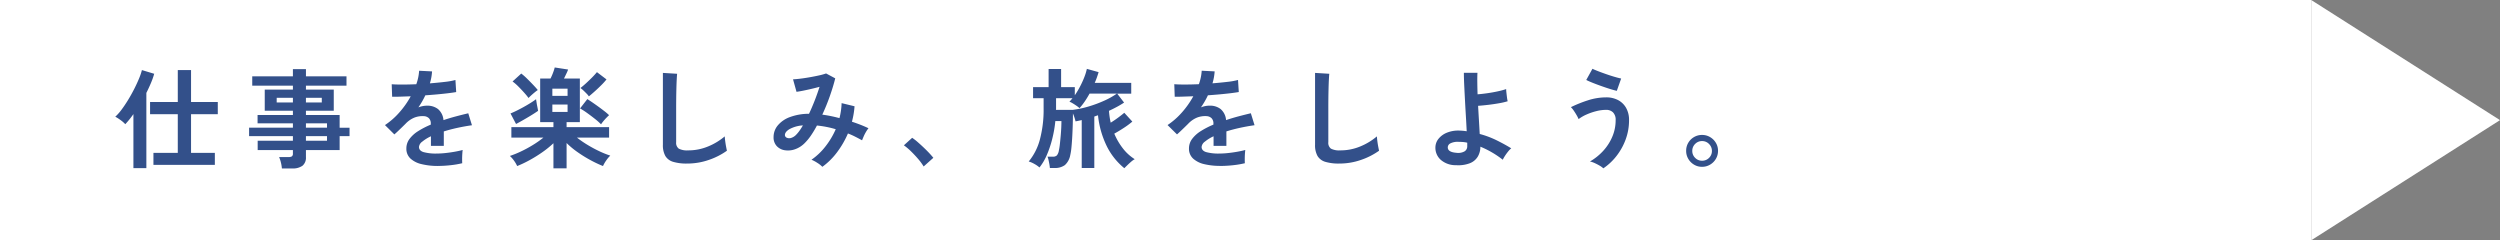
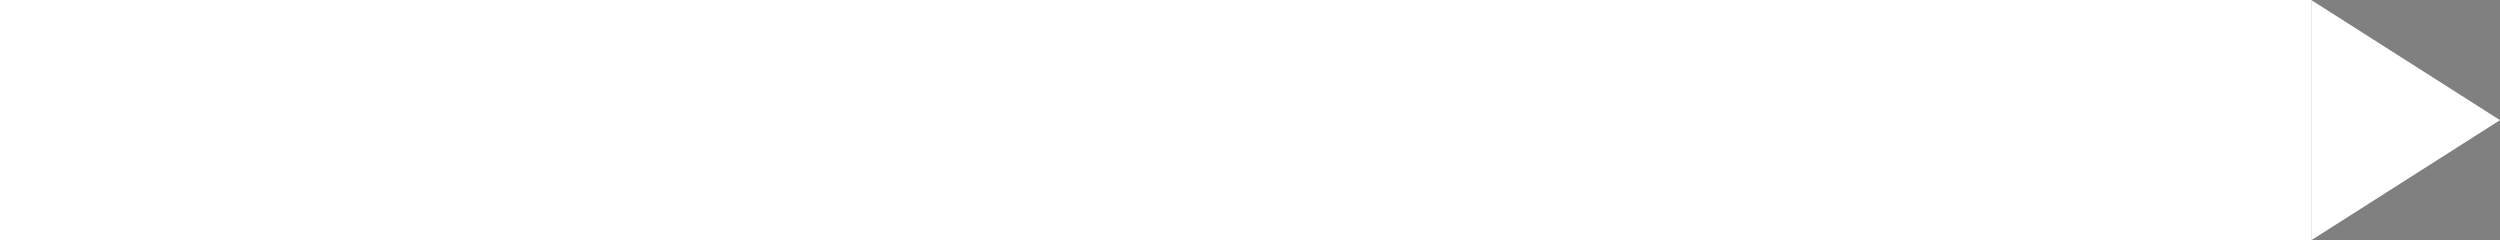
<svg xmlns="http://www.w3.org/2000/svg" width="437" height="42" viewBox="0 0 437 42">
  <rect x="0" y="0" width="437" height="42" fill="#808080" stroke="none" />
  <g id="catch_copy2" transform="translate(2 -0.008)">
    <g id="グループ_9945" data-name="グループ 9945" transform="translate(-2 0)">
      <rect id="長方形_24876" data-name="長方形 24876" width="404" height="42" transform="translate(0 0.008)" fill="#fff" />
      <path id="多角形_5" data-name="多角形 5" d="M21,0,42,33H0Z" transform="translate(437 0.008) rotate(90)" fill="#fff" />
    </g>
-     <path id="パス_39984" data-name="パス 39984" d="M6.821.817v-2.09h4.256V-8.037H6.232v-2.128h4.845v-5.586h2.318v5.586h4.674v2.128H13.395v6.764h4.161V.817Zm-3.5.57V-8.056q-.361.513-.722.959t-.7.807a5.206,5.206,0,0,0-.826-.722A7.658,7.658,0,0,0,.152-7.6,8.271,8.271,0,0,0,1.235-8.816q.57-.76,1.14-1.691t1.064-1.9q.494-.969.855-1.843a10.591,10.591,0,0,0,.513-1.5l2.147.646a13.12,13.12,0,0,1-.57,1.615q-.361.855-.8,1.729V1.387Zm25.954.057A6.471,6.471,0,0,0,29.1.4a5.746,5.746,0,0,0-.313-.95h1.672a1,1,0,0,0,.57-.124.593.593,0,0,0,.171-.5v-.589H25.042V-3.4H31.2v-.8H23.541V-5.681H31.2v-.76H25.023V-7.9H31.2v-.741H26.277v-3.7H31.2v-.684H24.092v-1.634H31.2v-1.254h2.28v1.254h7.087v1.634H33.478v.684h4.864v3.7H33.478V-7.9h5.89v2.223H41.1V-4.2H39.368v2.432h-5.89V-.551a1.824,1.824,0,0,1-.6,1.52,2.889,2.889,0,0,1-1.815.475Zm4.2-4.845h3.686v-.8H33.478Zm0-2.28h3.686v-.76H33.478Zm-5.111-4.408H31.2v-.817H28.367Zm5.111,0h2.774v-.817H33.478Zm23.066,11.1A11.958,11.958,0,0,1,53.732.7a4.329,4.329,0,0,1-1.976-.979,2.317,2.317,0,0,1-.722-1.777,2.744,2.744,0,0,1,.551-1.662A5.556,5.556,0,0,1,53.1-5.083a14.316,14.316,0,0,1,2.2-1.13v-.152a1.288,1.288,0,0,0-.333-.978,1.334,1.334,0,0,0-.846-.352,3.925,3.925,0,0,0-1.672.247,4.482,4.482,0,0,0-1.577,1.1q-.228.228-.589.579t-.722.694q-.361.342-.627.57L47.291-6.137a12.631,12.631,0,0,0,2.508-2.2,15.285,15.285,0,0,0,1.995-2.831l-1.938.066q-.874.029-1.311.01l-.076-2.185q.646.057,1.8.057t2.5-.057a8.528,8.528,0,0,0,.494-2.356l2.261.114a9.117,9.117,0,0,1-.38,2.09q1.406-.114,2.613-.256a11.916,11.916,0,0,0,1.852-.332l.133,2.109q-.532.095-1.387.2t-1.89.2q-1.036.095-2.119.171-.247.532-.56,1.074t-.655,1.035a4.113,4.113,0,0,1,1.539-.3,3.018,3.018,0,0,1,1.89.589,2.813,2.813,0,0,1,.959,1.938q1.064-.361,2.176-.655t2.157-.542l.646,2.09q-1.33.19-2.584.465t-2.337.618v2.527H55.328V-4.18a7.1,7.1,0,0,0-1.52.941,1.306,1.306,0,0,0-.57.921q0,.646.779.9a8.145,8.145,0,0,0,2.375.257,13.935,13.935,0,0,0,1.453-.085q.808-.086,1.615-.228t1.416-.313q-.038.247-.067.712t-.028.922q0,.456.019.684a15.922,15.922,0,0,1-2.09.352A20.514,20.514,0,0,1,56.544,1.007Zm20.2.418V-2.964a16.686,16.686,0,0,1-1.948,1.577A23.139,23.139,0,0,1,72.523.019,19.467,19.467,0,0,1,70.4,1.026a5.223,5.223,0,0,0-.542-.931,5.082,5.082,0,0,0-.731-.836A17.1,17.1,0,0,0,71.05-1.52a21.022,21.022,0,0,0,2.09-1.131,17.206,17.206,0,0,0,1.853-1.3H69.388V-5.776h7.353V-6.65H74.423v-7.619h1.805a9.139,9.139,0,0,0,.389-.874,9.066,9.066,0,0,0,.352-1.064l2.337.361a5.924,5.924,0,0,1-.285.674q-.228.484-.437.9h2.774V-6.65H79.04v.874h7.429v1.824H80.845a18.137,18.137,0,0,0,1.834,1.264A22.451,22.451,0,0,0,84.74-1.577,15.869,15.869,0,0,0,86.678-.8a5.476,5.476,0,0,0-.722.864,5.774,5.774,0,0,0-.551.96A20.11,20.11,0,0,1,83.268.019a22.541,22.541,0,0,1-2.28-1.406A14.575,14.575,0,0,1,79.04-3V1.425Zm8.322-7.7a10.74,10.74,0,0,0-1.083-.959q-.684-.542-1.387-1.045a11.548,11.548,0,0,0-1.2-.77l1.273-1.634q.4.247.922.608t1.074.76q.551.4,1.035.779a8.74,8.74,0,0,1,.77.665q-.209.19-.494.484t-.532.6A5.742,5.742,0,0,0,85.063-6.27ZM70.205-6.327,69.236-8.17q.437-.171,1.035-.465t1.235-.646q.637-.352,1.216-.713t.979-.665q.038.247.1.637t.142.769q.076.38.114.627-.513.361-1.244.807t-1.435.845Q70.68-6.574,70.205-6.327Zm12.73-4.826a2.944,2.944,0,0,0-.4-.484q-.285-.295-.579-.57a3.655,3.655,0,0,0-.5-.408q.4-.3.95-.8t1.083-1.036q.532-.541.855-.941l1.672,1.273a11.21,11.21,0,0,1-.893.988q-.551.551-1.131,1.073T82.935-11.153Zm-10.545.285q-.3-.418-.788-.96t-1.007-1.064a8.259,8.259,0,0,0-1-.865l1.52-1.387a10.342,10.342,0,0,1,1.016.893q.56.551,1.074,1.092t.8.9a5.729,5.729,0,0,0-.523.389q-.313.256-.608.522T72.39-10.868Zm4.161,2.432h2.66V-9.728h-2.66Zm0-2.812h2.66V-12.5h-2.66ZM100.13.589a8.2,8.2,0,0,1-2.461-.3A2.352,2.352,0,0,1,96.3-.741,3.834,3.834,0,0,1,95.874-2.7V-15.257l2.489.152q-.038.323-.076,1.083t-.057,1.634q-.019.7-.028,1.539t-.01,1.843v5.852a1.261,1.261,0,0,0,.466,1.14,3.145,3.145,0,0,0,1.624.3,8.956,8.956,0,0,0,3.524-.7,10.876,10.876,0,0,0,2.879-1.748q.019.361.086.864t.152.95q.085.446.142.693a12.206,12.206,0,0,1-3.182,1.615A11.41,11.41,0,0,1,100.13.589Zm23.617.57a4.712,4.712,0,0,0-.883-.694,6.04,6.04,0,0,0-1.017-.542A11.13,11.13,0,0,0,124.288-2.4a13.823,13.823,0,0,0,1.8-3.012,16.567,16.567,0,0,0-1.653-.408q-.836-.162-1.634-.238a18.28,18.28,0,0,1-1.016,1.7,8.936,8.936,0,0,1-1.055,1.3,4.455,4.455,0,0,1-1.738,1.14,3.664,3.664,0,0,1-1.805.181,2.415,2.415,0,0,1-1.416-.731,2.215,2.215,0,0,1-.551-1.577,3.17,3.17,0,0,1,.722-2.014,4.944,4.944,0,0,1,2.1-1.463,9.6,9.6,0,0,1,3.373-.589q.513-1.083.988-2.3t.855-2.413q-.7.19-1.472.37t-1.444.314q-.675.133-1.112.19l-.608-2.185q.494-.019,1.273-.114t1.644-.247q.864-.152,1.634-.323a9.481,9.481,0,0,0,1.226-.342l1.6.855q-.323,1.33-.912,3.021a35.809,35.809,0,0,1-1.349,3.325q.722.095,1.473.247t1.53.361A12.5,12.5,0,0,0,127-8.674a11.406,11.406,0,0,0,.114-1.3l2.261.551a14.656,14.656,0,0,1-.456,2.7q.76.247,1.491.532t1.4.608a4.926,4.926,0,0,0-.418.608,7.14,7.14,0,0,0-.408.788q-.18.409-.294.713-.589-.323-1.207-.637a13.214,13.214,0,0,0-1.263-.561,15.951,15.951,0,0,1-1.881,3.259A11.993,11.993,0,0,1,123.747,1.159Zm-6.536-5.472a.528.528,0,0,0,.323.389,1.058,1.058,0,0,0,.713.047,2.045,2.045,0,0,0,.922-.57,5.792,5.792,0,0,0,.57-.684,10.34,10.34,0,0,0,.608-.95,5.561,5.561,0,0,0-2.413.694Q117.135-4.864,117.211-4.313ZM141.455,1.1a9.709,9.709,0,0,0-.96-1.311q-.6-.7-1.254-1.34A10.733,10.733,0,0,0,138-2.6l1.444-1.311a8.78,8.78,0,0,1,.95.731q.513.447,1.045.95t.979.979q.447.475.731.836Zm35.074.3a11.629,11.629,0,0,1-3.059-3.838,15.955,15.955,0,0,1-1.539-5.415q-.171.057-.332.114t-.314.114V1.368h-2.2V-7.011q-.57.133-1.083.228a6.007,6.007,0,0,0-.18-.665,7.436,7.436,0,0,0-.275-.722q0,.855-.029,1.9t-.085,2.09q-.057,1.045-.143,1.928a10.066,10.066,0,0,1-.219,1.416,3.054,3.054,0,0,1-.94,1.7,2.935,2.935,0,0,1-1.853.5h-.76q-.019-.266-.085-.646t-.152-.751a3.182,3.182,0,0,0-.18-.58h.931a.953.953,0,0,0,.712-.228,1.85,1.85,0,0,0,.352-.874,10.306,10.306,0,0,0,.171-1.1q.076-.684.143-1.444t.1-1.454q.028-.693.028-1.13h-1.064a21.134,21.134,0,0,1-.532,3.078,18.421,18.421,0,0,1-.941,2.822,9.362,9.362,0,0,1-1.3,2.214,4.961,4.961,0,0,0-.912-.627,4.548,4.548,0,0,0-.969-.418,10.071,10.071,0,0,0,1.947-3.819,20.358,20.358,0,0,0,.656-5.529v-1.71h-1.843v-1.938h2.717v-3.173h2.185v3.173h2.394v1.425a15.207,15.207,0,0,0,.921-1.539,15.984,15.984,0,0,0,.741-1.624,9.212,9.212,0,0,0,.446-1.453l2.052.57q-.133.456-.3.931t-.38.95h6.384v1.881h-2.451l1.2,1.558q-.532.361-1.216.731t-1.425.713q.038.532.114,1.054t.19,1.016q.646-.4,1.3-.884t1.074-.845l1.406,1.539a13.705,13.705,0,0,1-1.472,1.092q-.884.58-1.682,1.016a11.231,11.231,0,0,0,1.52,2.6,7.876,7.876,0,0,0,2.052,1.862,3.555,3.555,0,0,0-.627.446q-.342.295-.655.6T176.529,1.406ZM164.578-8.8h2.964a17.1,17.1,0,0,0,2.793-.6,21.224,21.224,0,0,0,2.7-1.007,13.364,13.364,0,0,0,2.185-1.226h-4.769a16.219,16.219,0,0,1-.865,1.406A10.34,10.34,0,0,1,168.7-9.1a5.481,5.481,0,0,0-.551-.428q-.342-.237-.684-.437a2.726,2.726,0,0,0-.532-.257q.133-.133.266-.285t.266-.323H164.6v1.862A.881.881,0,0,1,164.578-8.8Zm28.766,9.8a11.958,11.958,0,0,1-2.812-.3,4.329,4.329,0,0,1-1.976-.979,2.317,2.317,0,0,1-.722-1.777,2.745,2.745,0,0,1,.551-1.662,5.556,5.556,0,0,1,1.52-1.368,14.316,14.316,0,0,1,2.2-1.13v-.152a1.288,1.288,0,0,0-.333-.978,1.334,1.334,0,0,0-.845-.352,3.925,3.925,0,0,0-1.672.247,4.482,4.482,0,0,0-1.577,1.1q-.228.228-.589.579t-.722.694q-.361.342-.627.57l-1.653-1.634a12.631,12.631,0,0,0,2.508-2.2,15.285,15.285,0,0,0,1.995-2.831l-1.938.066q-.874.029-1.311.01l-.076-2.185q.646.057,1.8.057t2.5-.057a8.527,8.527,0,0,0,.494-2.356l2.261.114a9.118,9.118,0,0,1-.38,2.09q1.406-.114,2.613-.256a11.916,11.916,0,0,0,1.853-.332l.133,2.109q-.532.095-1.387.2t-1.89.2q-1.036.095-2.118.171-.247.532-.561,1.074t-.656,1.035a4.113,4.113,0,0,1,1.539-.3,3.018,3.018,0,0,1,1.891.589,2.813,2.813,0,0,1,.959,1.938q1.064-.361,2.176-.655t2.156-.542l.646,2.09q-1.33.19-2.584.465t-2.337.618v2.527h-2.242V-4.18a7.1,7.1,0,0,0-1.52.941,1.306,1.306,0,0,0-.57.921q0,.646.779.9a8.145,8.145,0,0,0,2.375.257,13.935,13.935,0,0,0,1.453-.085q.807-.086,1.615-.228t1.415-.313q-.038.247-.066.712t-.029.922q0,.456.019.684a15.923,15.923,0,0,1-2.09.352A20.514,20.514,0,0,1,193.344,1.007ZM214.13.589a8.2,8.2,0,0,1-2.461-.3A2.352,2.352,0,0,1,210.3-.741a3.833,3.833,0,0,1-.428-1.957V-15.257l2.489.152q-.038.323-.076,1.083t-.057,1.634q-.019.7-.029,1.539t-.009,1.843v5.852a1.261,1.261,0,0,0,.465,1.14,3.145,3.145,0,0,0,1.624.3,8.956,8.956,0,0,0,3.525-.7,10.876,10.876,0,0,0,2.878-1.748q.019.361.085.864t.152.95q.085.446.143.693a12.206,12.206,0,0,1-3.183,1.615A11.409,11.409,0,0,1,214.13.589Zm20.387.285a3.941,3.941,0,0,1-2.679-.941,2.818,2.818,0,0,1-.931-2.118,2.454,2.454,0,0,1,.542-1.549,3.6,3.6,0,0,1,1.52-1.093,5.288,5.288,0,0,1,2.251-.342,8.76,8.76,0,0,1,1.159.114q-.057-1.216-.143-2.641t-.161-2.84q-.076-1.416-.133-2.651t-.057-2.09h2.375q-.038.646-.028,1.634t.048,2.128q.76-.057,1.691-.19t1.814-.323a13.225,13.225,0,0,0,1.492-.4,6.4,6.4,0,0,0,.048.656q.047.427.1.836a6.449,6.449,0,0,0,.114.636,12.546,12.546,0,0,1-1.52.351q-.912.162-1.881.276t-1.767.171q.076,1.33.152,2.612t.133,2.309a16.033,16.033,0,0,1,2.945,1.1q1.387.684,2.565,1.406a3.537,3.537,0,0,0-.561.579,8.533,8.533,0,0,0-.561.779,5.806,5.806,0,0,0-.361.637,16.455,16.455,0,0,0-3.914-2.28,3.368,3.368,0,0,1-.437,1.71A2.817,2.817,0,0,1,236.958.522,5.641,5.641,0,0,1,234.517.874Zm.057-2.166a2.266,2.266,0,0,0,1.406-.237,1.006,1.006,0,0,0,.494-.9v-.627a4.969,4.969,0,0,0-.8-.124q-.4-.028-.779-.028a2.787,2.787,0,0,0-1.359.266.794.794,0,0,0-.465.7Q233.073-1.406,234.574-1.292Zm25.688,2.717a3.128,3.128,0,0,0-.637-.466q-.408-.238-.864-.447a3.845,3.845,0,0,0-.836-.285A9.7,9.7,0,0,0,260.2-1.586a8.632,8.632,0,0,0,1.615-2.48,7.308,7.308,0,0,0,.6-2.926,1.8,1.8,0,0,0-.465-1.368,1.666,1.666,0,0,0-1.187-.437,7.092,7.092,0,0,0-1.738.228,10.455,10.455,0,0,0-1.71.589,6.86,6.86,0,0,0-1.377.8,5.313,5.313,0,0,0-.333-.665q-.238-.418-.513-.817a3.648,3.648,0,0,0-.5-.608,22.258,22.258,0,0,1,2.954-1.187,10.352,10.352,0,0,1,3.221-.523,4.375,4.375,0,0,1,2.052.466,3.477,3.477,0,0,1,1.415,1.358,4.22,4.22,0,0,1,.522,2.166,9.635,9.635,0,0,1-.589,3.363,10.678,10.678,0,0,1-1.6,2.888A10.044,10.044,0,0,1,260.262,1.425Zm2.356-13.547q-.456-.1-1.178-.323t-1.53-.513q-.807-.285-1.52-.57t-1.112-.494l1.083-1.957q.342.171.979.418t1.4.513q.76.266,1.473.475t1.168.3Zm14.9,13.281a2.676,2.676,0,0,1-1.387-.371A2.841,2.841,0,0,1,275.12-.219a2.709,2.709,0,0,1-.38-1.416,2.712,2.712,0,0,1,.37-1.406,2.765,2.765,0,0,1,1.007-1,2.726,2.726,0,0,1,1.4-.371,2.709,2.709,0,0,1,1.415.38,2.84,2.84,0,0,1,1.007,1.007,2.676,2.676,0,0,1,.371,1.387,2.709,2.709,0,0,1-.38,1.416A2.817,2.817,0,0,1,278.91.788,2.726,2.726,0,0,1,277.514,1.159Zm0-1.064a1.668,1.668,0,0,0,1.225-.5,1.646,1.646,0,0,0,.5-1.206,1.677,1.677,0,0,0-.5-1.216,1.652,1.652,0,0,0-1.225-.513,1.646,1.646,0,0,0-1.207.5,1.668,1.668,0,0,0-.5,1.225,1.646,1.646,0,0,0,.5,1.206A1.646,1.646,0,0,0,277.514.095Z" transform="translate(18 28.008)" fill="#33508a" />
  </g>
</svg>